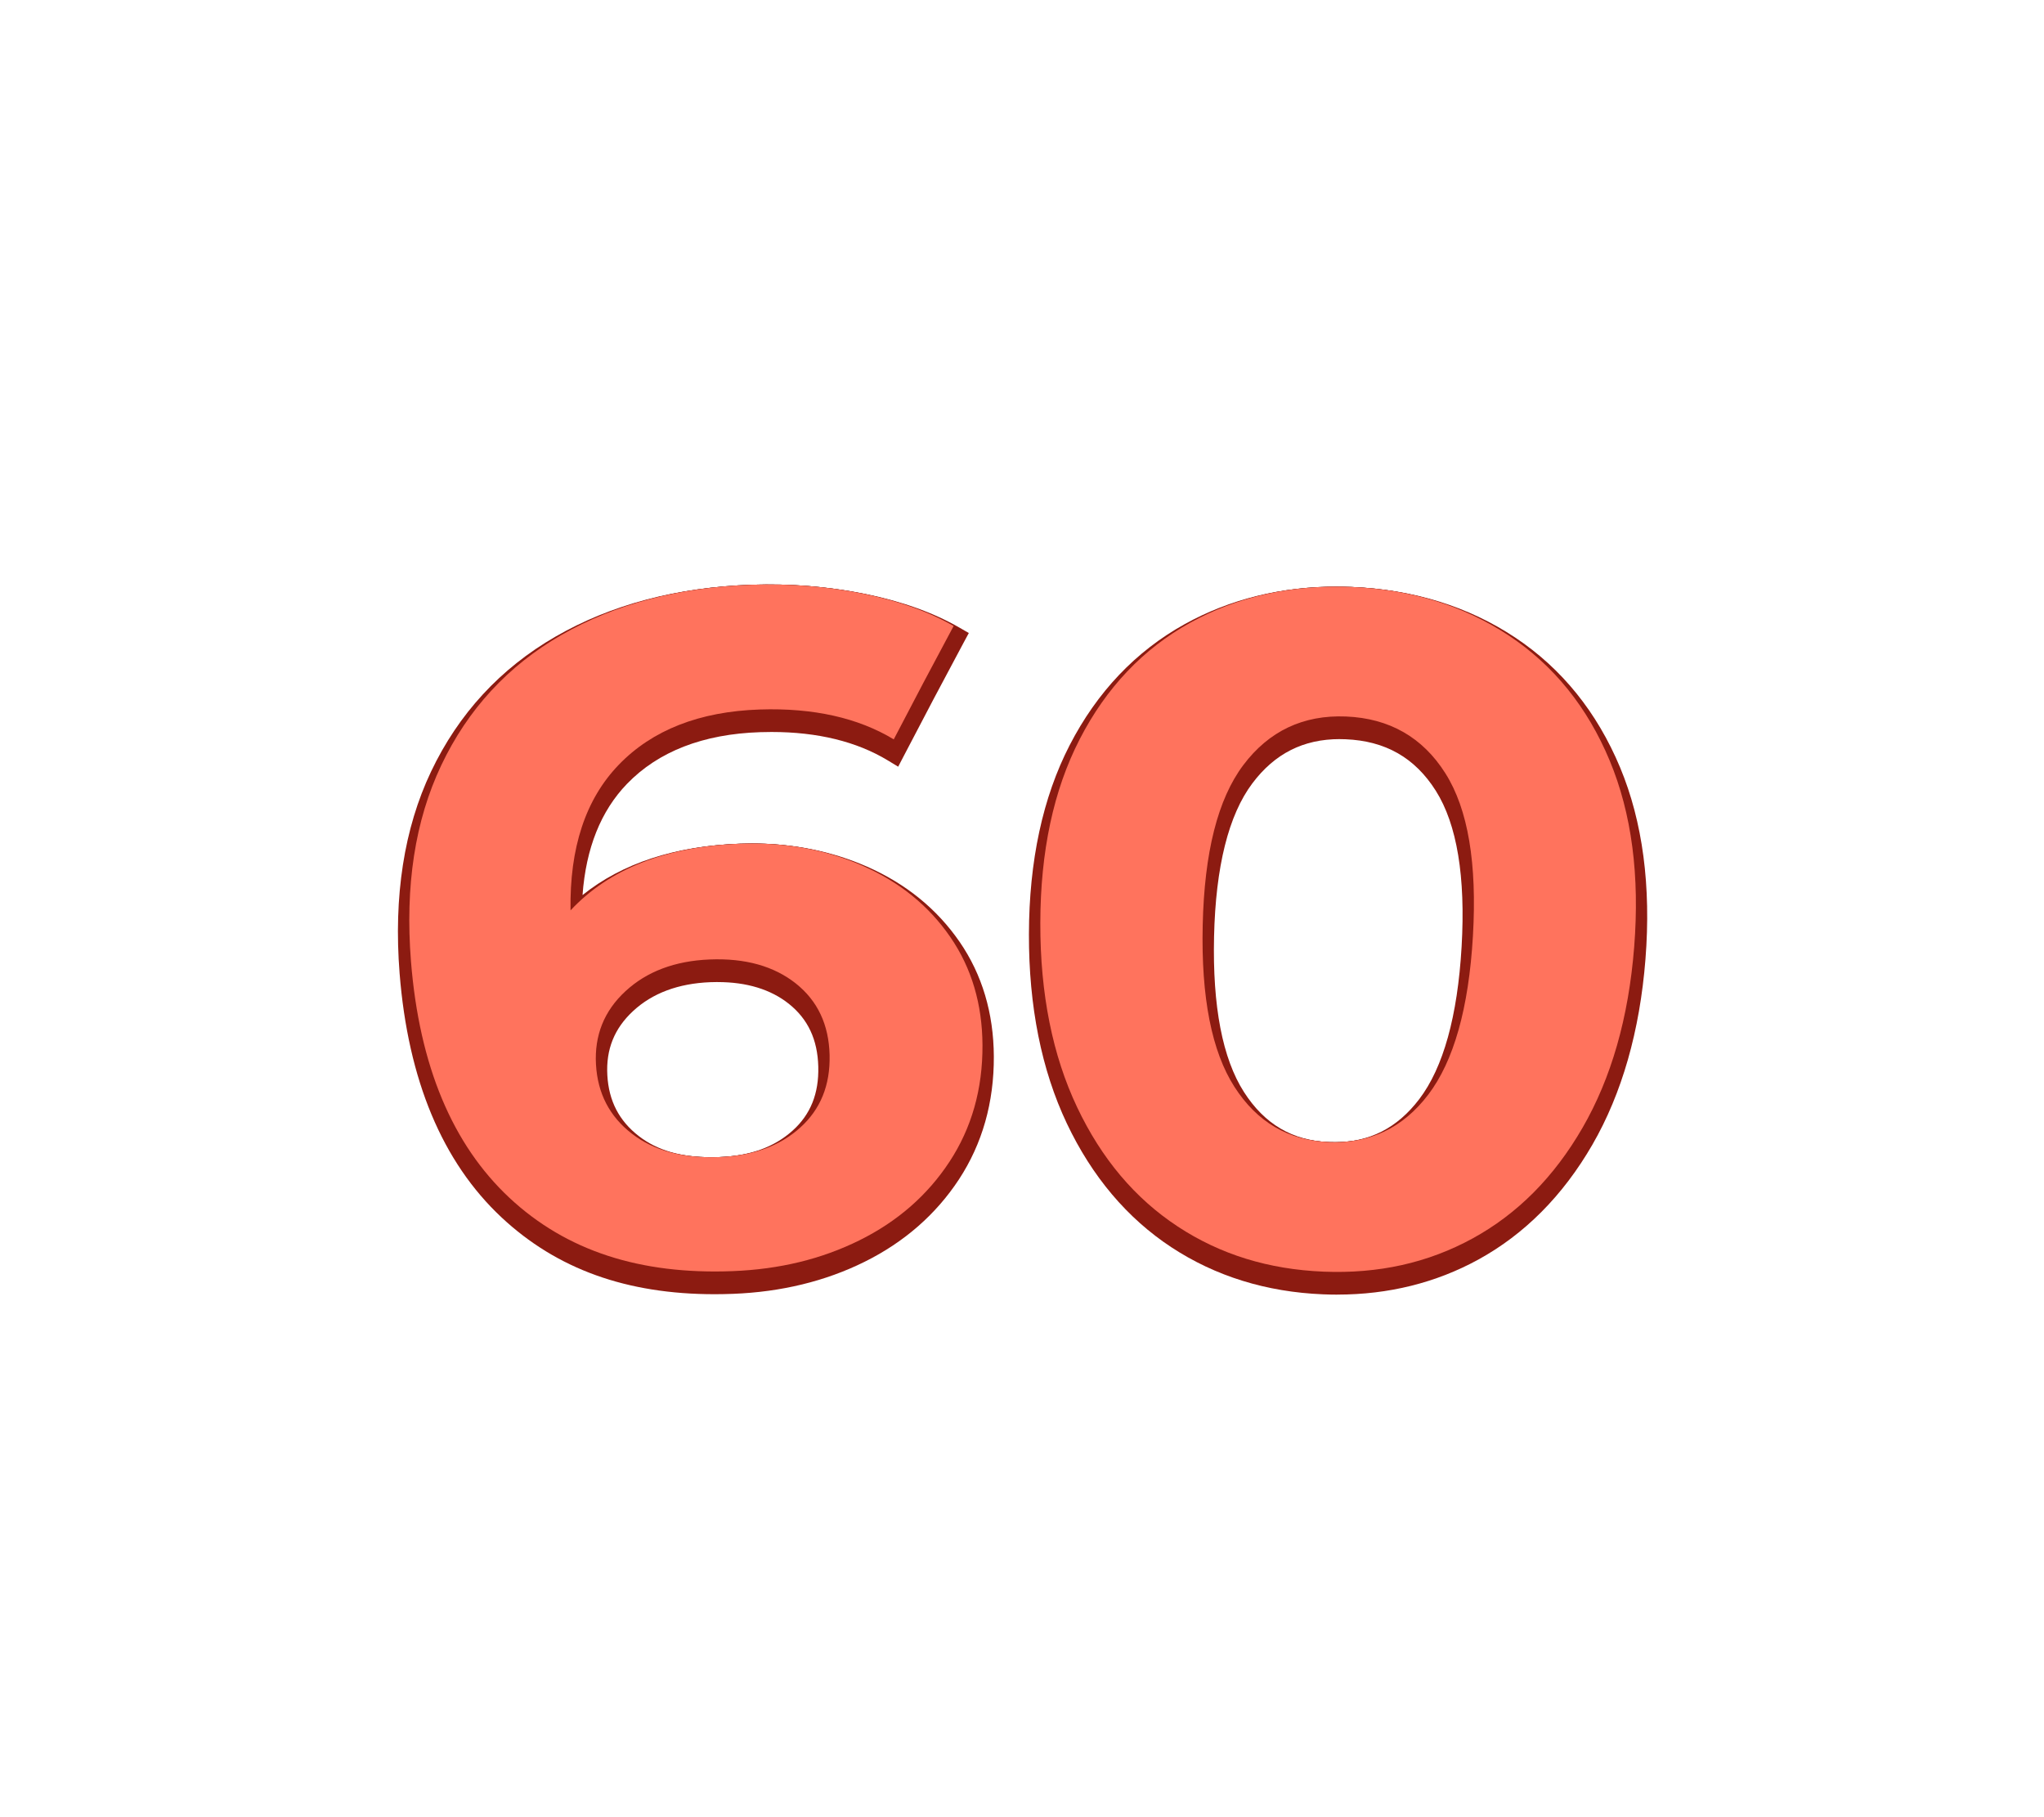
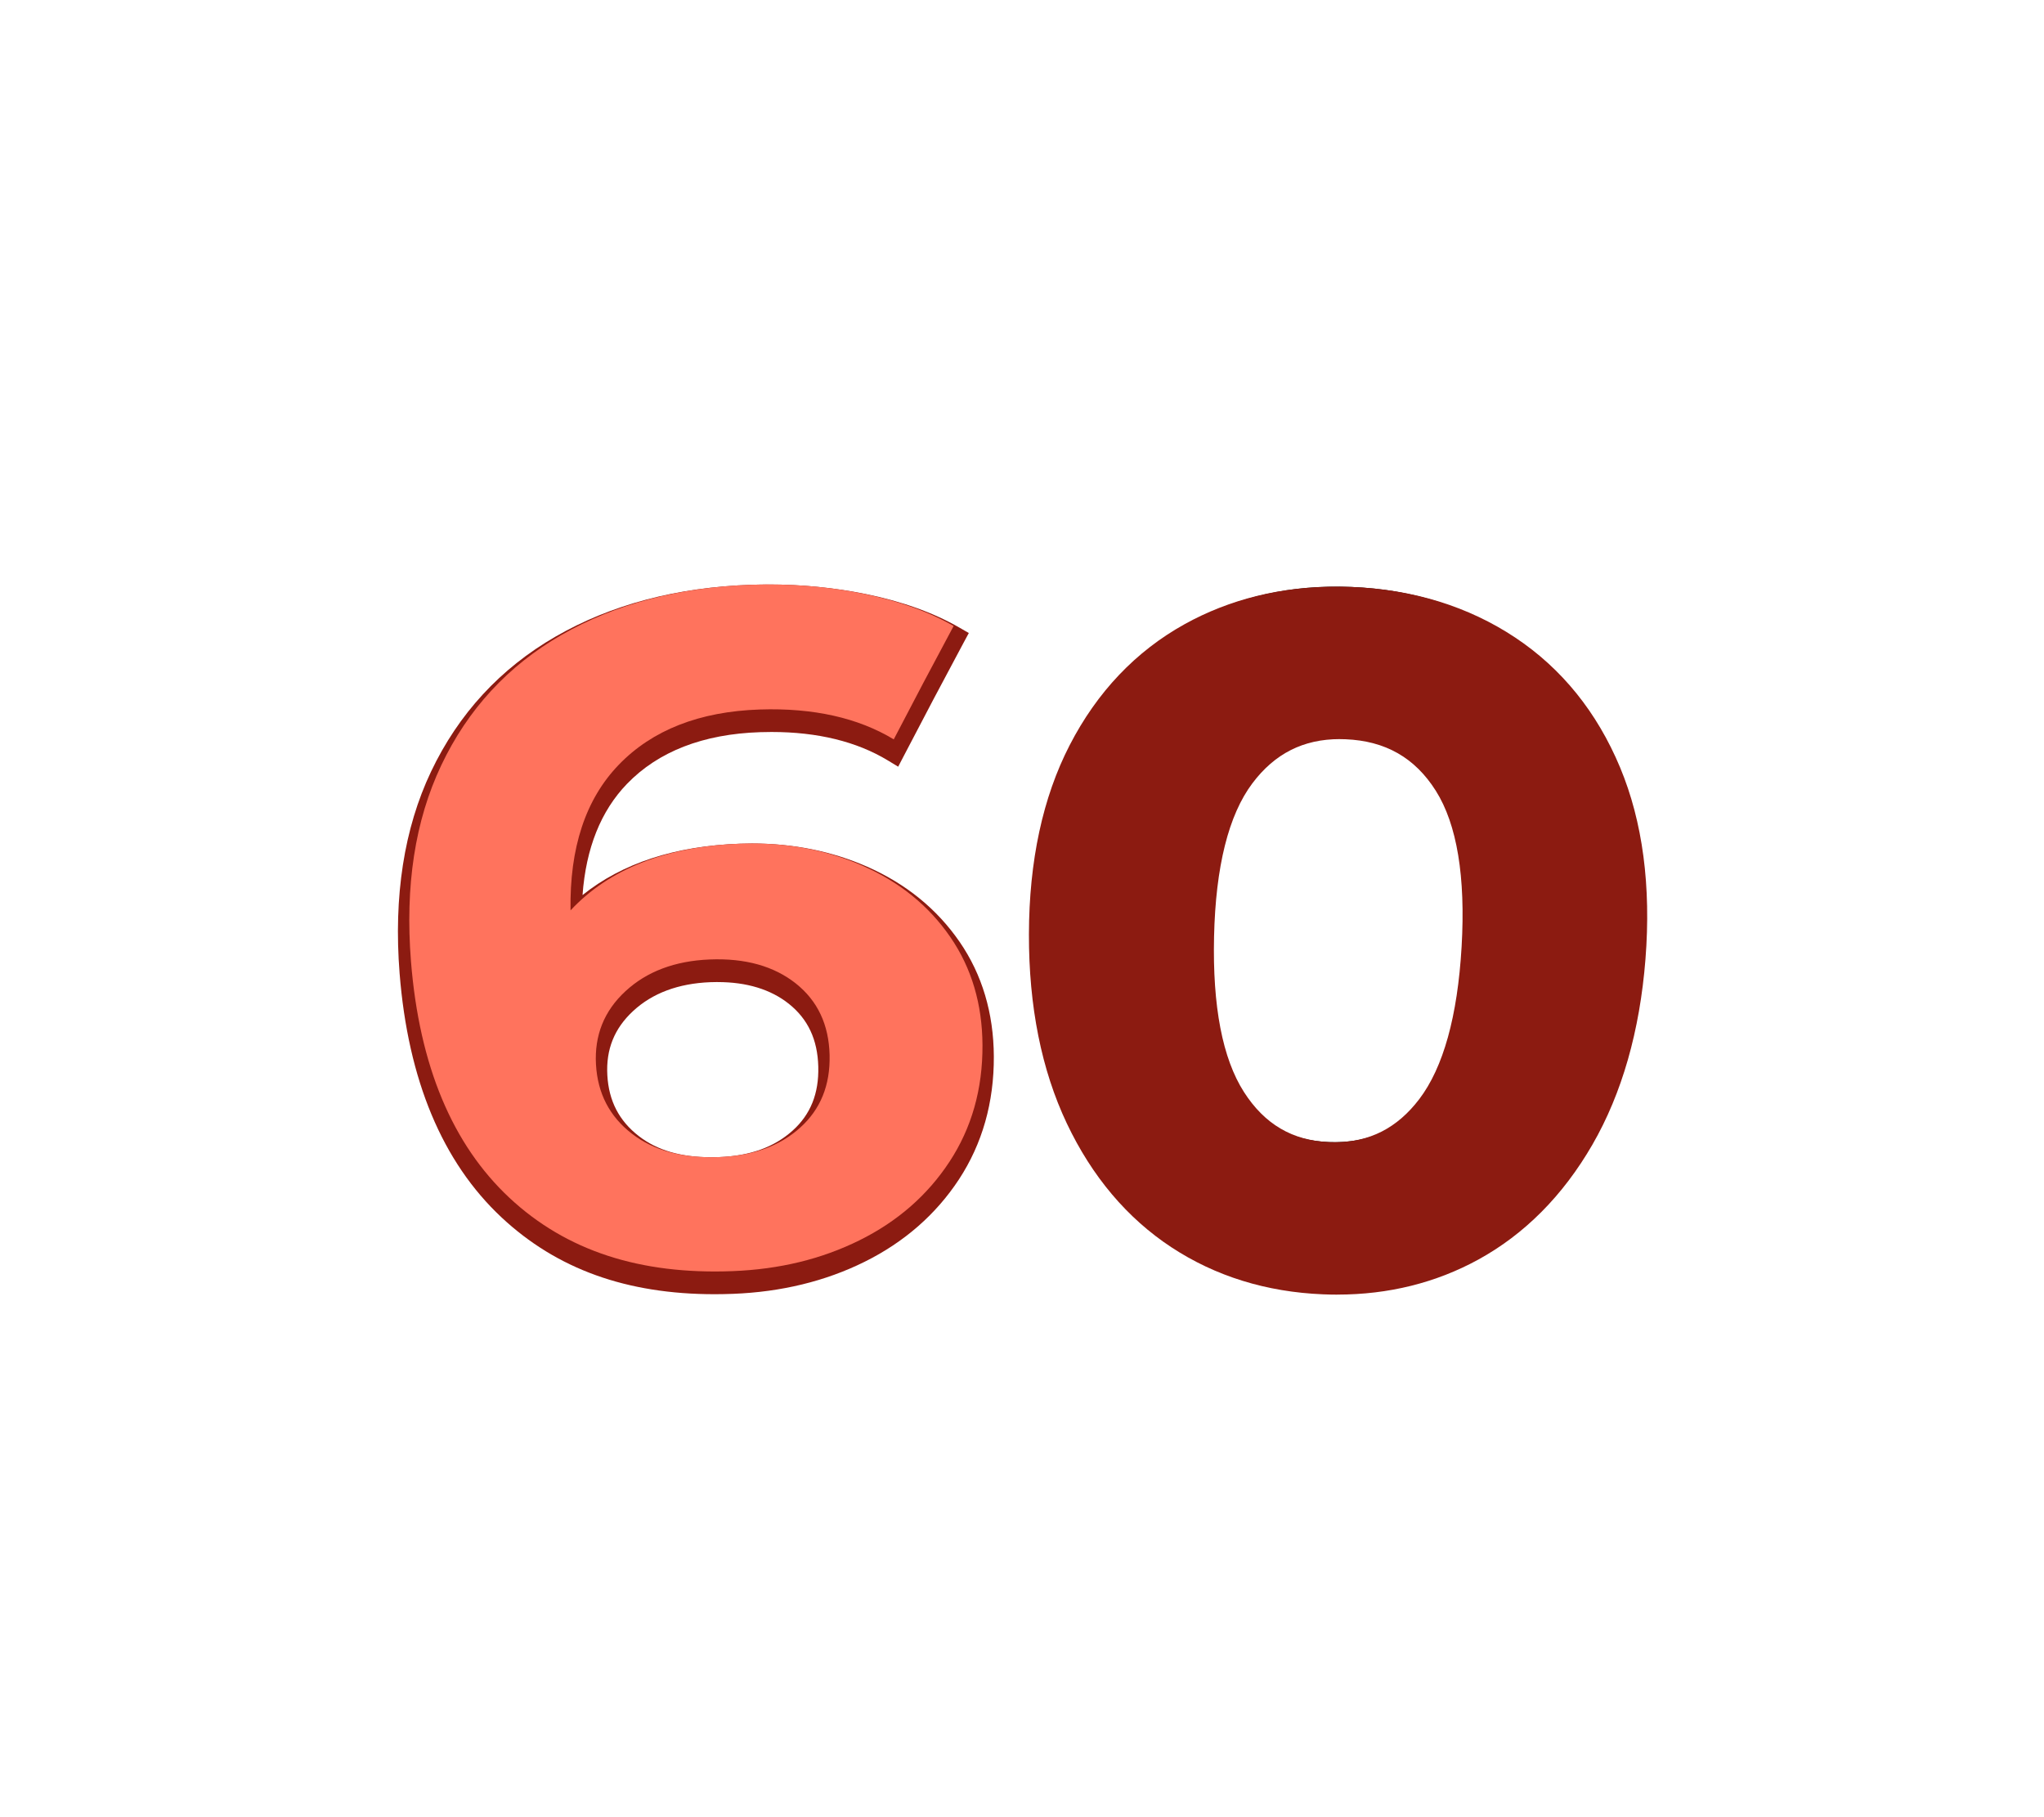
<svg xmlns="http://www.w3.org/2000/svg" id="Layer_2" data-name="Layer 2" viewBox="0 0 540 480">
  <defs>
    <style>
      .cls-1 {
        fill: #ff735d;
      }

      .cls-1, .cls-2, .cls-3, .cls-4 {
        stroke-width: 0px;
      }

      .cls-3 {
        fill: none;
      }

      .cls-4 {
        fill: #8c1b11;
      }
    </style>
  </defs>
  <g id="Layer_2-2" data-name="Layer 2">
    <g>
      <g>
        <g>
-           <path class="cls-2" d="M227.94,228.71c9.76,4.3,17.46,10.59,23.11,18.79,5.65,8.2,8.45,17.73,8.51,28.56.06,11.67-2.89,21.93-8.72,30.81-5.84,8.89-13.76,15.78-23.78,20.75-10.03,4.97-21.15,7.66-33.48,8.14-24.49.96-44-5.36-59.01-19.38-14.98-14.01-23.8-34.76-26-62.51-1.56-19.77,1.03-37.04,8.02-51.75,6.98-14.71,17.55-26.22,31.71-34.38,14.15-8.15,30.98-12.63,50.28-13.28,10.19-.34,20.01.45,29.42,2.35,9.4,1.9,17.39,4.76,23.94,8.54-5.35,9.96-10.62,19.94-15.82,29.95-9.38-5.68-21.21-8.35-35.37-7.89-15.96.52-28.43,5.44-37.24,14.56-8.83,9.13-13.04,21.99-12.78,38.5,10.23-10.94,25.26-16.91,44.83-17.61,11.81-.42,22.64,1.54,32.4,5.85ZM211.36,297.89c5.38-4.82,8.01-11.22,7.81-19.22-.2-8-3.16-14.31-8.92-18.89-5.77-4.58-13.37-6.72-22.75-6.34-9.21.37-16.66,3.19-22.28,8.4-5.63,5.21-8.2,11.67-7.77,19.32.43,7.66,3.6,13.74,9.45,18.27,5.85,4.54,13.57,6.58,23.22,6.2,8.8-.35,15.86-2.91,21.25-7.74Z" />
          <path class="cls-2" d="M311.12,323.96c-11.25-7.4-20.1-17.87-26.56-31.5-6.46-13.63-9.76-29.83-9.72-48.67.04-18.83,3.45-35.04,10.43-48.58,6.97-13.53,16.7-23.81,29.17-30.72,12.47-6.91,26.71-10.09,42.55-9.45,15.84.64,29.78,4.97,41.65,12.86,11.88,7.9,20.75,18.93,26.61,32.98,5.86,14.06,7.96,30.49,6.48,49.26-1.48,18.78-6.09,34.67-13.63,47.73-7.55,13.07-17.22,22.78-29.04,29.25-11.82,6.47-24.89,9.37-39.39,8.78-14.5-.59-27.29-4.53-38.54-11.93ZM377.33,289.14c6.71-8.82,10.69-22.77,11.8-41.91,1.11-19.13-1.27-33.47-7.28-42.97-6-9.49-14.8-14.53-26.26-15-11.29-.46-20.37,3.85-27.12,12.83-6.76,8.99-10.29,23.08-10.73,42.24-.44,19.17,2.39,33.39,8.37,42.73,5.98,9.34,14.25,14.18,24.93,14.61,10.85.44,19.57-3.71,26.29-12.53Z" />
        </g>
        <g>
          <path class="cls-4" d="M188.81,341.86c-23.27,0-41.69-6.63-56.3-20.28-15.65-14.63-24.71-36.32-26.94-64.47-1.61-20.37,1.18-38.29,8.3-53.28,7.25-15.27,18.32-27.28,32.92-35.69,14.62-8.42,32-13.02,51.68-13.67,1.56-.05,3.13-.08,4.67-.08,8.71,0,17.27.84,25.44,2.49,9.65,1.95,18.01,4.94,24.85,8.88l2.52,1.45-1.38,2.56c-5.31,9.89-10.63,19.96-15.8,29.91l-1.48,2.84-2.74-1.66c-8.22-4.98-18.56-7.51-30.72-7.51-.99,0-1.98.02-3,.05-15.07.49-26.91,5.09-35.18,13.65-6.91,7.15-10.85,17.01-11.75,29.38,10.45-8.4,24.38-12.96,41.53-13.57,1.08-.04,2.15-.06,3.22-.06,10.97,0,21.23,2.07,30.5,6.16,10.21,4.5,18.41,11.17,24.37,19.83,5.94,8.62,8.98,18.8,9.04,30.25.06,12.14-3.04,23.07-9.21,32.48-6.08,9.26-14.48,16.6-24.96,21.79-10.32,5.12-21.99,7.96-34.7,8.45-1.64.06-3.28.1-4.87.1ZM189.59,259.4c-.65,0-1.3.01-1.96.04-8.43.34-15.28,2.9-20.36,7.61-4.97,4.6-7.2,10.14-6.82,16.95.38,6.78,3.09,12.04,8.29,16.07,4.87,3.78,11.12,5.61,19.12,5.61.7,0,1.42-.01,2.14-.04,8.16-.32,14.5-2.61,19.37-6.97,4.76-4.26,6.99-9.8,6.81-16.91-.18-7.16-2.73-12.59-7.79-16.62-4.78-3.8-11.11-5.73-18.79-5.73Z" />
          <path class="cls-4" d="M353.29,341.97c-1.23,0-2.5-.03-3.75-.08-14.98-.61-28.46-4.79-40.07-12.43-11.68-7.68-20.98-18.69-27.63-32.72-6.69-14.11-10.05-30.92-10.01-49.96.04-19.37,3.66-36.17,10.76-49.94,7.24-14.05,17.46-24.81,30.38-31.97,11.87-6.58,25.34-9.91,40.06-9.91,1.34,0,2.71.03,4.07.08,16.31.66,30.85,5.16,43.19,13.36,12.31,8.18,21.63,19.73,27.72,34.32,5.97,14.31,8.22,31.35,6.7,50.65-1.5,18.98-6.21,35.46-14.02,48.99-7.77,13.45-17.93,23.67-30.19,30.38-11.19,6.12-23.7,9.22-37.2,9.22ZM353.98,195.23c-9.65,0-17.21,3.82-23.11,11.67-6.3,8.37-9.71,22-10.13,40.51-.42,18.4,2.23,32.2,7.9,41.04,5.45,8.51,12.82,12.84,22.53,13.23.48.02.95.03,1.42.03,9.21,0,16.53-3.72,22.36-11.38,6.36-8.36,10.12-21.9,11.19-40.27,1.07-18.48-1.22-32.33-6.82-41.19-5.52-8.73-13.32-13.17-23.85-13.6-.5-.02-.99-.03-1.48-.03Z" />
        </g>
        <g>
-           <path class="cls-1" d="M227.94,228.71c9.76,4.3,17.46,10.59,23.11,18.79,5.65,8.2,8.45,17.73,8.51,28.56.06,11.67-2.89,21.93-8.72,30.81-5.84,8.89-13.76,15.78-23.78,20.75-10.03,4.97-21.15,7.66-33.48,8.14-24.49.96-44-5.36-59.01-19.38-14.98-14.01-23.8-34.76-26-62.51-1.56-19.77,1.03-37.04,8.02-51.75,6.98-14.71,17.55-26.22,31.71-34.38,14.15-8.15,30.98-12.63,50.28-13.28,10.19-.34,20.01.45,29.42,2.35,9.4,1.9,17.39,4.76,23.94,8.54-5.35,9.96-10.62,19.94-15.82,29.95-9.38-5.68-21.21-8.35-35.37-7.89-15.96.52-28.43,5.44-37.24,14.56-8.83,9.13-13.04,21.99-12.78,38.5,10.23-10.94,25.26-16.91,44.83-17.61,11.81-.42,22.64,1.54,32.4,5.85ZM211.36,297.89c5.38-4.82,8.01-11.22,7.81-19.22-.2-8-3.16-14.31-8.92-18.89-5.77-4.58-13.37-6.72-22.75-6.34-9.21.37-16.66,3.19-22.28,8.4-5.63,5.21-8.2,11.67-7.77,19.32.43,7.66,3.6,13.74,9.45,18.27,5.85,4.54,13.57,6.58,23.22,6.2,8.8-.35,15.86-2.91,21.25-7.74Z" />
-           <path class="cls-1" d="M311.12,323.96c-11.25-7.4-20.1-17.87-26.56-31.5-6.46-13.63-9.76-29.83-9.72-48.67.04-18.83,3.45-35.04,10.43-48.58,6.97-13.53,16.7-23.81,29.17-30.72,12.47-6.91,26.71-10.09,42.55-9.45,15.84.64,29.78,4.97,41.65,12.86,11.88,7.9,20.75,18.93,26.61,32.98,5.86,14.06,7.96,30.49,6.48,49.26-1.48,18.78-6.09,34.67-13.63,47.73-7.55,13.07-17.22,22.78-29.04,29.25-11.82,6.47-24.89,9.37-39.39,8.78-14.5-.59-27.29-4.53-38.54-11.93ZM377.33,289.14c6.71-8.82,10.69-22.77,11.8-41.91,1.11-19.13-1.27-33.47-7.28-42.97-6-9.49-14.8-14.53-26.26-15-11.29-.46-20.37,3.85-27.12,12.83-6.76,8.99-10.29,23.08-10.73,42.24-.44,19.17,2.39,33.39,8.37,42.73,5.98,9.34,14.25,14.18,24.93,14.61,10.85.44,19.57-3.71,26.29-12.53Z" />
+           <path class="cls-1" d="M227.94,228.71c9.76,4.3,17.46,10.59,23.11,18.79,5.65,8.2,8.45,17.73,8.51,28.56.06,11.67-2.89,21.93-8.72,30.81-5.84,8.89-13.76,15.78-23.78,20.75-10.03,4.97-21.15,7.66-33.48,8.14-24.49.96-44-5.36-59.01-19.38-14.98-14.01-23.8-34.76-26-62.51-1.56-19.77,1.03-37.04,8.02-51.75,6.98-14.71,17.55-26.22,31.71-34.38,14.15-8.15,30.98-12.63,50.28-13.28,10.19-.34,20.01.45,29.42,2.35,9.4,1.9,17.39,4.76,23.94,8.54-5.35,9.96-10.62,19.94-15.82,29.95-9.38-5.68-21.21-8.35-35.37-7.89-15.96.52-28.43,5.44-37.24,14.56-8.83,9.13-13.04,21.99-12.78,38.5,10.23-10.94,25.26-16.91,44.83-17.61,11.81-.42,22.64,1.54,32.4,5.85ZM211.36,297.89c5.38-4.82,8.01-11.22,7.81-19.22-.2-8-3.16-14.31-8.92-18.89-5.77-4.58-13.37-6.72-22.75-6.34-9.21.37-16.66,3.19-22.28,8.4-5.63,5.21-8.2,11.67-7.77,19.32.43,7.66,3.6,13.74,9.45,18.27,5.85,4.54,13.57,6.58,23.22,6.2,8.8-.35,15.86-2.91,21.25-7.74" />
        </g>
      </g>
      <rect class="cls-3" width="540" height="480" />
    </g>
  </g>
</svg>